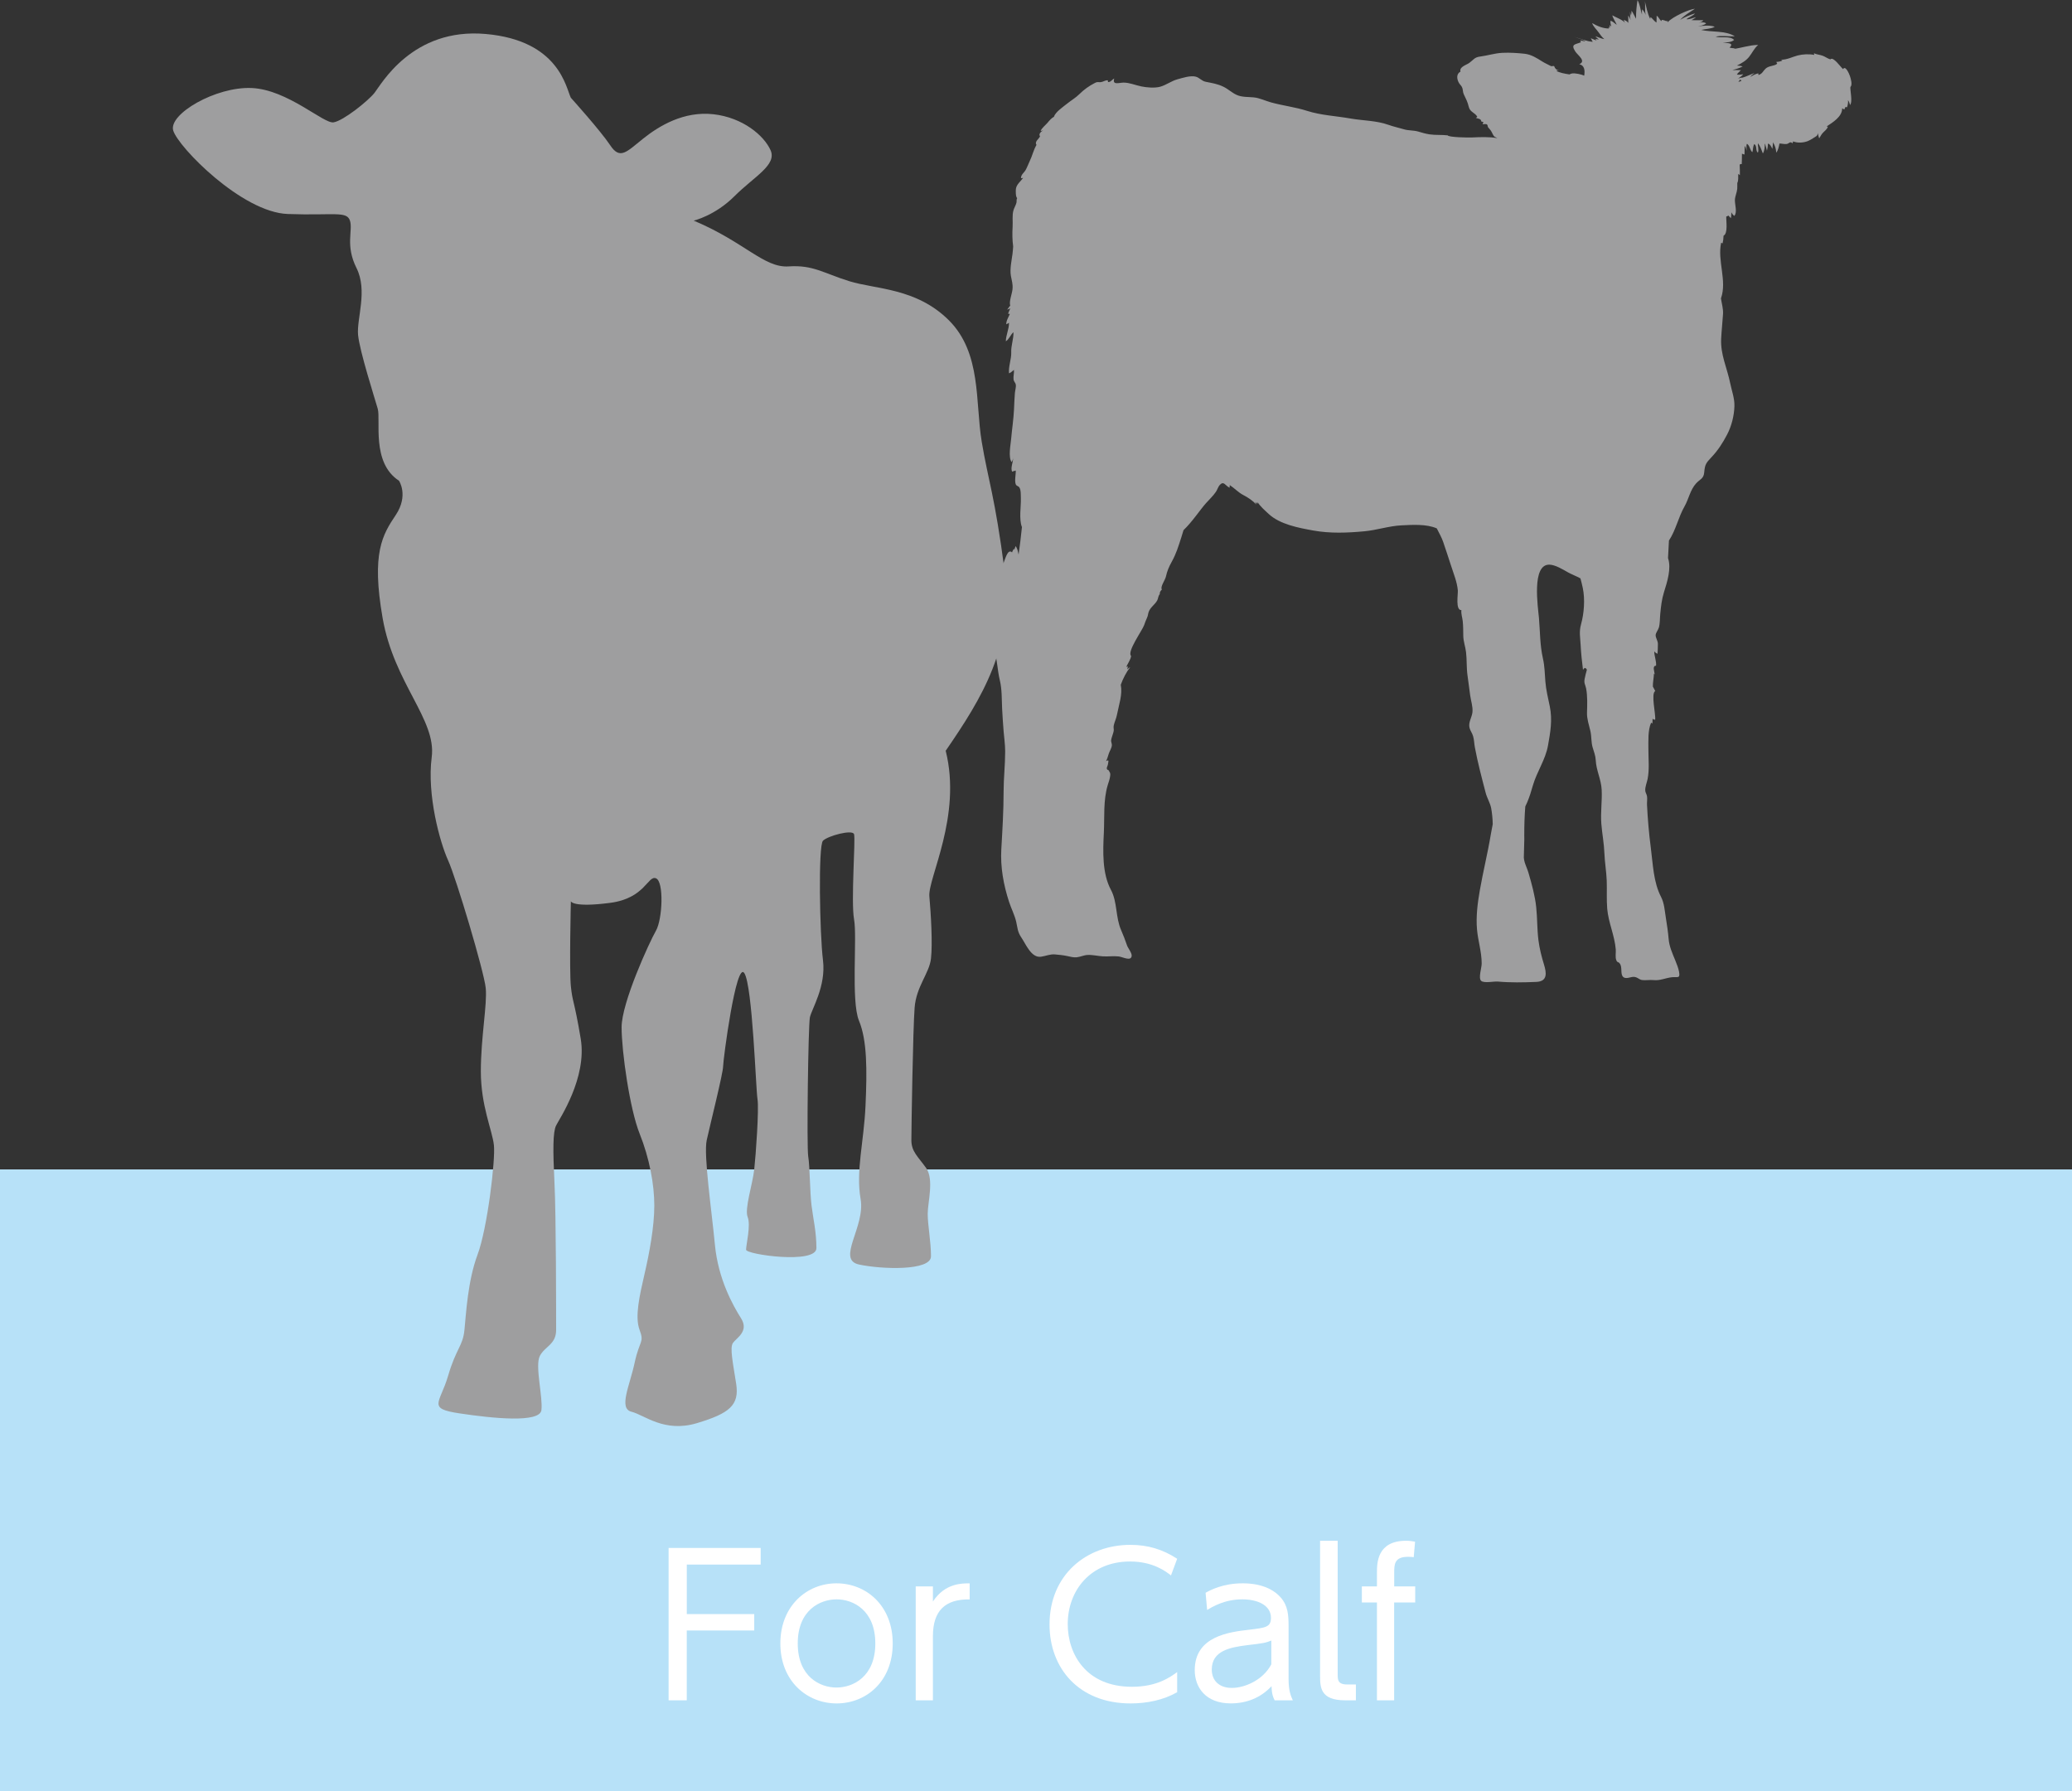
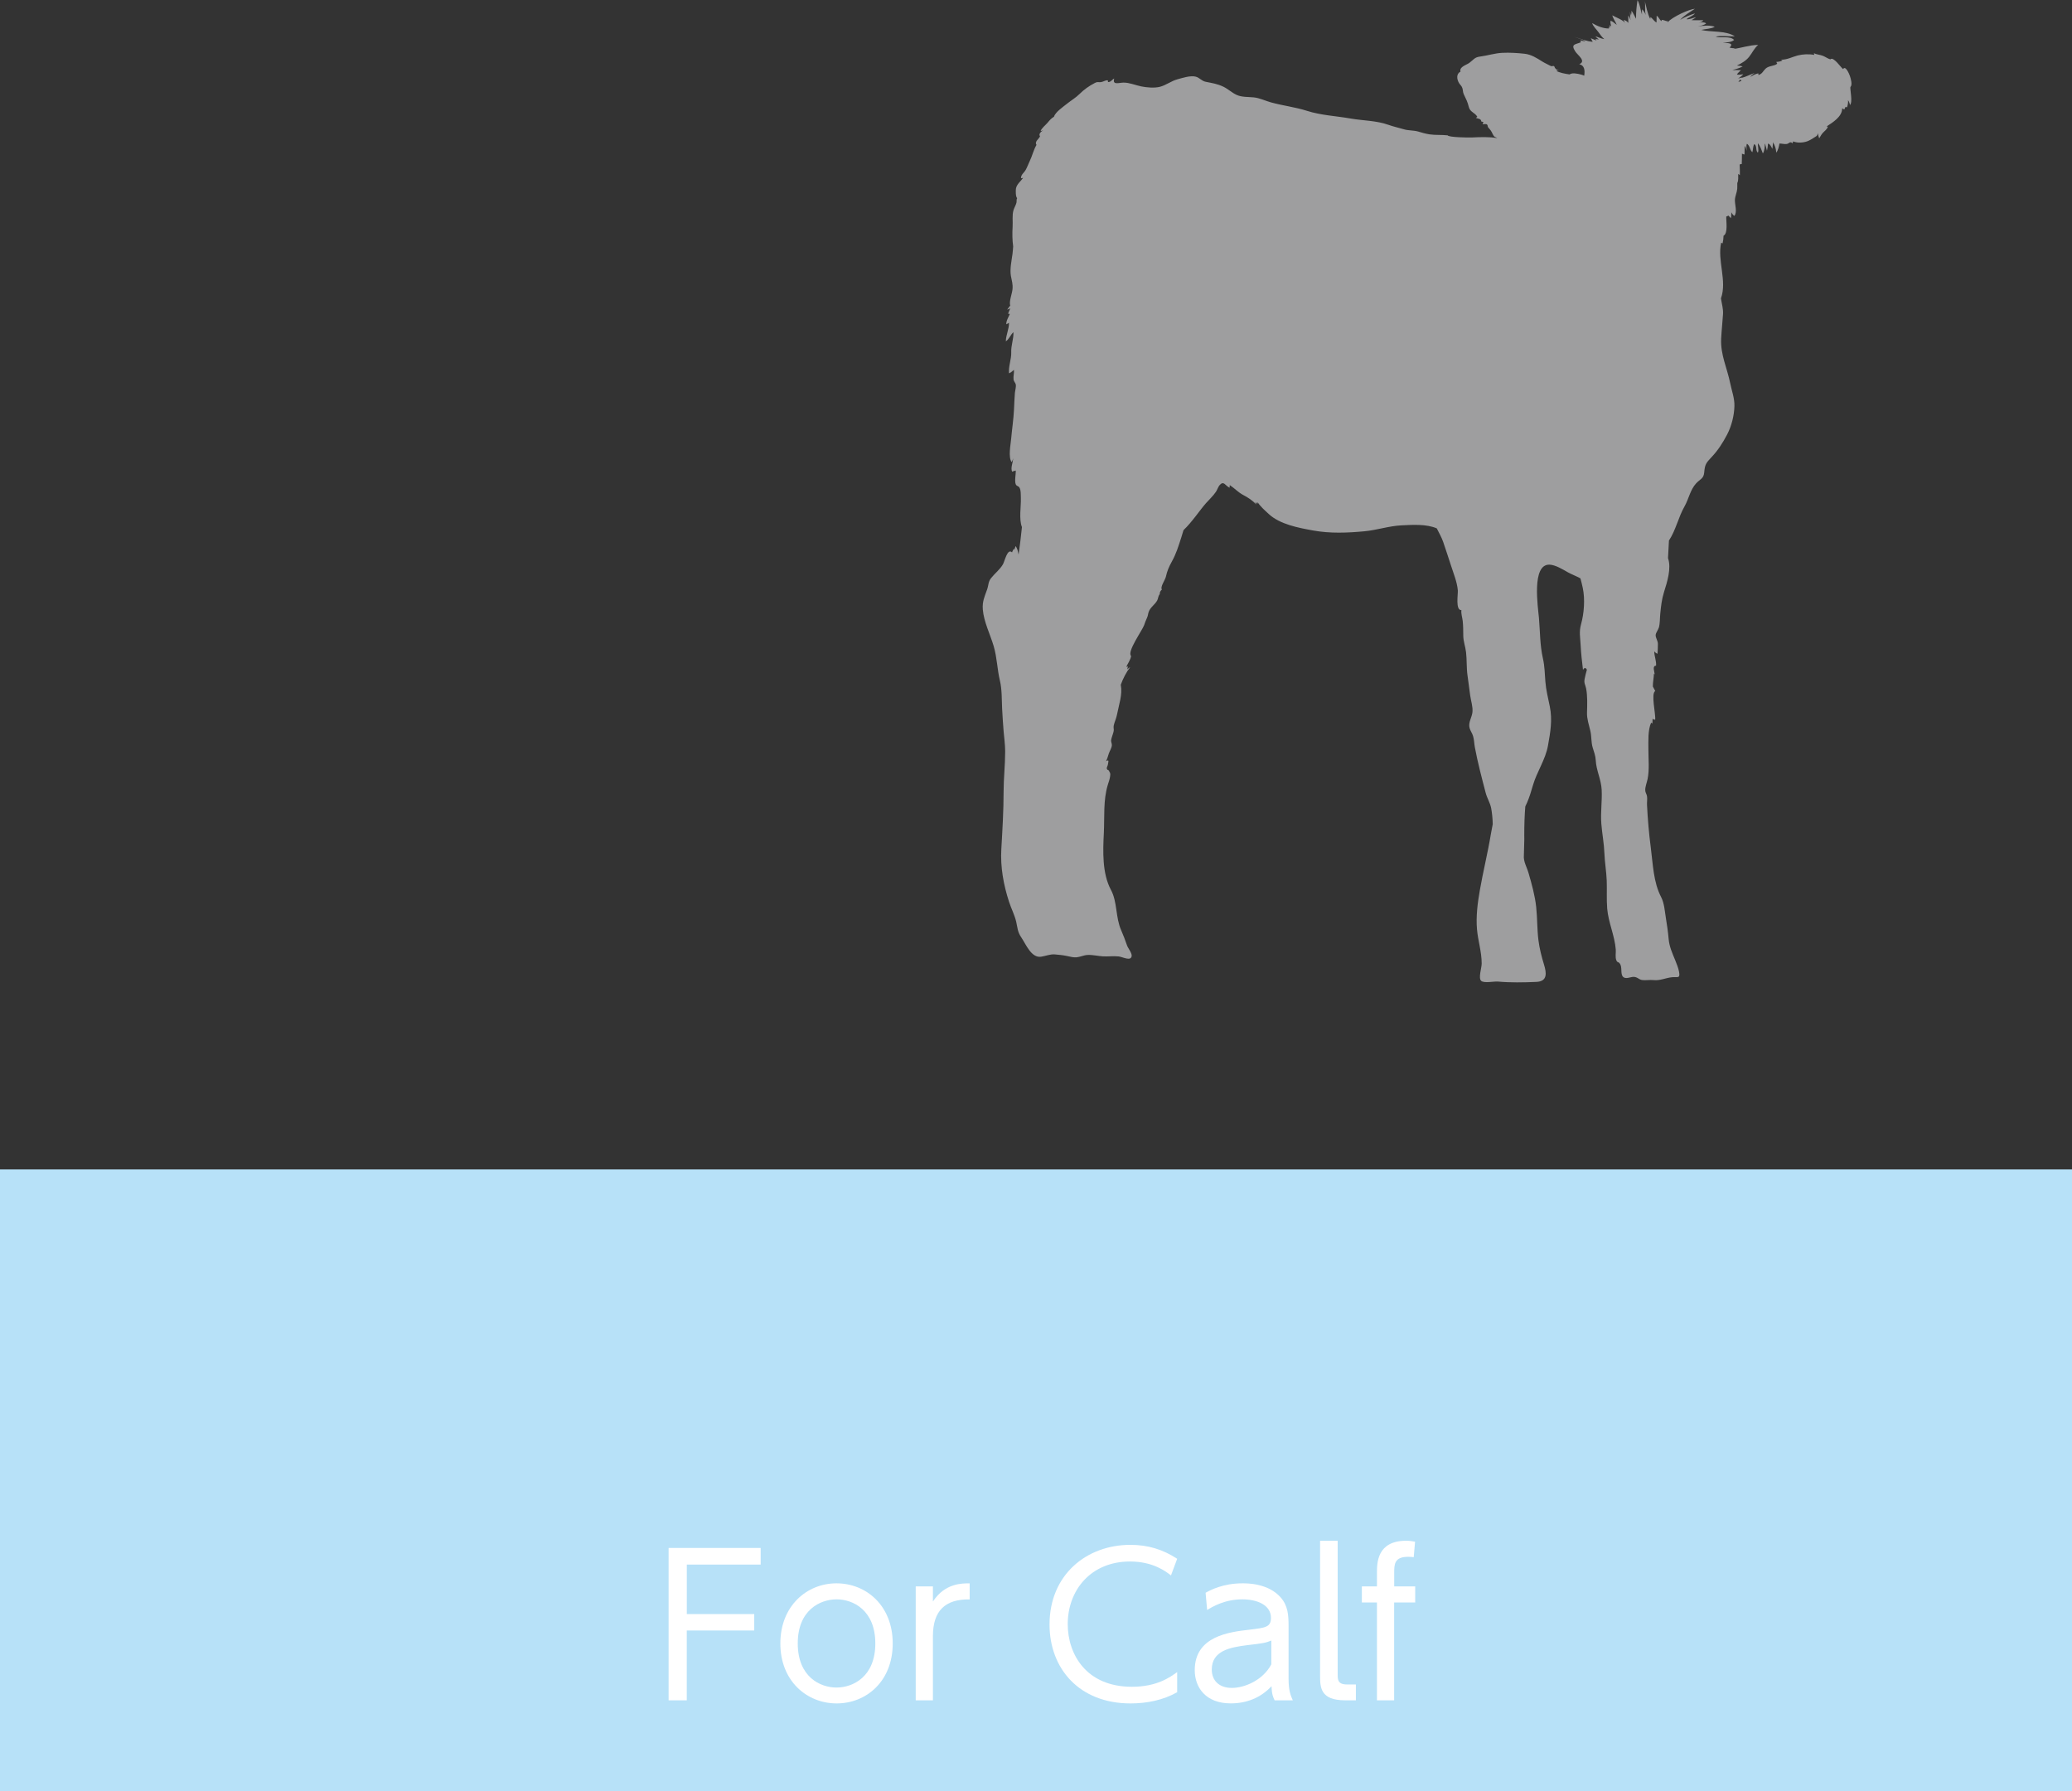
<svg xmlns="http://www.w3.org/2000/svg" id="_レイヤー_2" width="600" height="518.64" viewBox="0 0 600 518.64">
  <rect x="0" y="0" width="600" height="518.64" fill="#333333" stroke="none" />
  <defs>
    <style>.cls-1{fill:#fff;}.cls-2{fill:#b7e1f8;}.cls-3{fill:#9e9e9f;}</style>
  </defs>
  <g id="_レイヤー_1-2">
    <rect class="cls-2" y="338.64" width="600" height="180" />
-     <path class="cls-3" d="m165.31,28.33c-1.42-2.85-3.33-16.59-24.65-18.49-21.32-1.89-30.32,14.69-32.22,17.06-1.89,2.37-9.01,8.07-11.84,8.53-2.86.48-13.27-9.47-23.7-9.94-10.42-.47-24.17,7.58-22.74,12.31,1.41,4.75,19.9,23.7,33.17,24.17,13.27.48,17.06-.93,18,1.9.94,2.84-1.42,7.11,1.9,13.74,3.32,6.63,0,14.68.46,19.42.48,4.75,4.74,18.01,5.69,21.33.94,3.32-1.9,15.63,6.16,20.85,0,0,2.85,4.26-.95,9.94-3.79,5.68-7.1,10.9-3.79,29.85,3.31,18.95,15.65,29.38,14.21,40.28-1.41,10.9,2.37,24.65,4.74,29.85,2.37,5.21,10.42,32.22,10.9,36.96.48,4.75-1.41,14.22-1.41,24.17s3.31,17.05,3.78,21.33c.48,4.26-1.89,24.16-4.74,31.75-2.83,7.57-3.31,17.06-3.79,21.79-.47,4.73-2.37,5.21-4.73,13.28-2.37,8.04-6.16,9.46,3.32,10.88,9.47,1.43,23.22,2.85,23.7-.94.47-3.79-1.9-12.78-.48-15.64,1.41-2.85,4.74-3.31,4.74-7.58s0-33.16-.48-42.65c-.47-9.46-.47-14.69.48-16.57.94-1.9,9.01-13.75,7.12-25.13-1.91-11.36-2.37-10.42-2.85-15.16-.48-4.73,0-24.63,0-24.63,0,0,.47,1.89,11.37.46,10.16-1.32,10.9-8.05,13.27-7.11,2.36.94,1.89,11.85,0,15.17-1.9,3.3-9.95,20.84-9.95,27.95s2.37,23.69,5.21,30.8c2.84,7.11,4.26,14.69,4.26,20.84s-1.42,13.74-2.85,19.91c-1.41,6.16-2.85,12.32-1.41,16.11,1.41,3.79,0,2.85-1.43,9.47-1.41,6.64-4.74,13.27-.93,14.22,3.78.94,9.48,6.15,18.95,3.31,9.48-2.85,12.32-5.22,11.38-11.37-.95-6.16-1.89-10.42-.95-11.85.95-1.41,4.74-3.32,2.38-7.11-2.38-3.78-6.64-11.37-7.59-21.32-.94-9.94-3.32-26.05-2.37-30.32.94-4.26,4.74-19.43,4.74-21.32s3.79-30.8,6.16-27.01c2.37,3.79,3.32,33.64,3.8,36.48.47,2.85-.48,16.13-.95,20.38-.47,4.27-2.85,11.38-1.9,13.75.96,2.37-.46,8.05-.46,9.46s20.37,4.27,20.37-.46-.94-8.53-1.41-12.33c-.48-3.79-.48-11.38-.96-14.2-.47-2.85,0-37.91.48-40.28.48-2.37,4.74-9,3.79-16.58-.94-7.58-1.41-33.17,0-34.58,1.43-1.43,8.53-3.33,9-1.9.47,1.42-.93,19.43,0,24.64.95,5.21-.93,23.69,1.43,29.38,2.36,5.68,2.36,14.21,1.89,24.63-.47,10.44-2.85,18.96-1.42,27.01,1.42,8.06-7.11,17.53-.46,18.96,6.62,1.42,20.84,1.89,20.84-2.38s-.95-8.98-.95-12.31,1.89-9.95-.46-13.27c-2.37-3.31-4.27-4.74-4.27-8.05s.46-32.23.94-38.38c.48-6.16,4.27-9.95,4.74-14.22.48-4.26,0-12.78-.47-18-.48-5.21,9.48-23.22,4.73-42.16,10.42-15.17,19.91-30.34,17.06-52.12-2.85-21.8-4.74-26.06-6.64-37.44-1.89-11.38,0-25.58-9.46-35.06-9.48-9.48-21.33-8.99-28.91-11.37-7.59-2.37-10.42-4.74-17.54-4.27-7.11.48-12.79-7.1-27.48-13.26,0,0,6.16-1.42,11.84-7.11,5.7-5.69,12.31-9,10.42-13.27-1.89-4.26-8.05-9.48-16.58-10.43-8.53-.94-15.64,3.32-20.38,7.11-4.73,3.79-6.64,6.16-9.47,1.89-2.84-4.27-11.37-13.73-11.37-13.73Z" />
    <path class="cls-3" d="m535.87,25.19c.59-.69.08-2.38-.17-3.15-.19-.58-1.3-3.23-1.99-2.03-.67-.51-2.86-3.78-3.68-2.82-.74-.21-1.4-.71-2.13-1.01-.87-.36-1.85-.36-2.63-.78.04.14.03.34.1.5-1.52-.3-3.31-.21-4.76.15-1.54.39-3.23,1.32-4.87,1.22.14.08.3.17.44.24-.55.29-1.16.38-1.8.42.09.13.15.37.26.51-.76.74-2.42.54-3.36,1.43-.84.8-.86,1.42-2.07,1.87,0-.16-.05-.34-.04-.5-.81.14-1.64.63-2.35,1.03.32-.45.81-.78,1.27-1.13-1.22.39-2.48,1.11-3.78,1.42.03-.04.06-.08.09-.12-.25.08-.6.15-.9.25-.04,0-.07.01-.11.01,0,0,.02.01.03.02-.06.02-.12.04-.17.07.54-.36,1.17-.83,1.55-1.28-.57.07-1.23.18-1.83.09.19-.45.83-.9,1.16-1.28-.81-.05-1.65-.03-2.47-.02.93-.27,2.11-.58,2.97-1.06-.52-.17-1.08-.24-1.67-.25,1.35-.65,2.64-1.41,3.53-2.52.91-1.13,1.5-2.53,2.64-3.46-2.48.01-4.9.9-7.34,1.2.28-.06.45-.14.71-.24-.55.02-1.15-.04-1.67-.18,1.47-1.46-.67-1.27-1.97-1.44.97-.07,2.6-.09,3.29-.79-1.21-1.26-3.79-.46-5.35-.94,1.6-.4,3.72-.01,5.55-.12-2.68-1.7-6.77-1.14-9.73-1.83,1.22-.31,2.91-.3,3.93-.92-1.21-.49-3.58-.37-4.87-.06.74-.22,1.77-.4,2.37-.9-.45-.48-1.52-.27-2.23-.27.57-.03,1.18-.21,1.4-.64-1.12-.08-2.28.03-3.39-.05.44-.31.95-.49,1.28-.85-.91.18-1.84.69-2.77.59.68-.58,2.03-1.01,2.48-1.69-1.43.44-3,1.06-4.3,1.87,1.21-1.32,2.81-2.22,4.29-3.21-1.51.08-6.42,2.26-7.89,3.89-.05-.17-.1-.35-.16-.52-.03.03-.05.18-.12.24-.47-.19-.96-.37-1.45-.4-.03.13-.01.24-.04.37-.62-.37-.78-1.2-1.42-1.57-.04.65,0,1.32-.04,1.97-.67-.35-1.15-1.16-1.71-1.57-.06.18-.1.35-.11.53-.87-1.62-1.08-3.47-1.58-5.17.25,1.22-.09,2.78.29,4.03-.27-.61-.63-1.23-1.08-1.64-.04.51-.03,1.03-.02,1.54-.4-1.28-.62-3.12-1.3-4.19-.27,1.8-.45,3.53-.42,5.38-.43-.75-.82-1.67-1.3-2.33,0,.47-.06.96-.16,1.41-.09-.37-.21-.73-.27-1.11,0,.84,0,1.65.14,2.44-.14-.49-.37-.96-.67-1.37.01.72,0,1.45.02,2.17-.34-.45-.79-.76-1.32-.87.12.27.21.66.46.93-.69-.96-2.72-1.65-3.77-2.26.21.92.93,1.85,1.29,2.75-.58-.36-1.12-1.04-1.82-1.16-.09.58.12,1.16.23,1.67-.15-.16-.34-.29-.49-.45.06.28,0,.61.09.87-.06-.06-.44-.39-.42-.36.06.16.09.35.16.49-1.68.03-3.46-.73-4.87-1.56.21.88,1.3,1.88,1.83,2.64.52.74,1,1.4,1.68,2-.88-.13-1.71-.56-2.56-.81.28.36.7.7,1,.91-.34-.07-.67-.05-1.04-.18.11.12.26.35.37.45-.57-.11-1.12-.46-1.7-.62.22.28.35.72.6,1.02-1.77-.09-3.65-.92-5.35-1.45,1.03.42,2.57.85,3.3,1.34-.55-.05-1.07-.22-1.6-.24.09.14.15.33.23.47-1.52.69-3.09.44-1.67,2.66.71,1.11,3.3,2.82,1.17,3.71,1.53.34,1.69,1.81,1.42,3.34-.69-.4-2.73-.82-3.55-.65-.26.05-.49.15-.69.27-1.36-.2-2.83-.46-3.81-1.03.25-.07.51-.22.74-.27-.86.13-.79-.36-1.15-.56,0,0-.13-.44-.26-.54-.19-.14-.68.11-.91-.02-.83-.47-1.66-.78-2.52-1.33-1.57-.99-3.15-2.01-5.07-2.23-2.03-.22-4.31-.38-6.5-.27-2.17.11-4.27.8-6.37,1.07-1.7.21-1.85.87-3.18,1.85-.77.57-2.98,1.15-2.54,2.51-1.27.68-1.1,2.19-.42,3.33.36.59.74.77.96,1.45.21.64.11,1.17.43,1.83.65,1.35,1.08,2.16,1.43,3.62.37,1.56,1.86,1.66,2.47,2.88-.14.09-.27.21-.43.3.63.25,1.57.2,1.57,1.04.22.02.4.13.63.17-.1.15-.16.51-.24.62.21,0,1.02-.1,1.18.02.47.34.14.56.49.97.65.74.79.88,1.23,1.82.45.98.69.82,1.36,1.23-2.36-.43-4.99-.31-7.35-.2-1.06.05-6.8-.04-7.02-.61-1.73-.21-3.48-.03-5.25-.29-1.18-.18-2.23-.5-3.32-.82-1.34-.39-2.79-.24-4.15-.66-1.36-.42-2.95-.74-4.41-1.27-3.54-1.27-7.42-1.2-11.14-1.86-4.05-.71-8.47-.92-12.4-2.18-3.49-1.12-6.96-1.49-10.47-2.46-1.68-.46-3.3-1.29-5.04-1.46-1.63-.16-3.41-.02-4.94-.72-1.38-.63-2.45-1.7-3.82-2.36-1.76-.85-3.23-1.05-5.11-1.43-1.25-.25-1.8-1.2-2.91-1.49-1.54-.4-3.8.36-5.28.76-1.79.48-3.28,1.69-5.03,2.16-1.6.43-3.88.23-5.47-.1-1.72-.35-3.39-1.11-5.15-1.1-1.24.01-3.31.83-2.67-1.18-.62.27-1.01,1.1-1.81,1.02,0-.16-.04-.33-.04-.49-.72-.11-1.27.41-1.97.51-.86.13-.84-.24-1.82.26-1.62.83-3.13,1.9-4.41,3.18-1.1,1.1-2.38,1.82-3.59,2.79-1.08.87-3.44,2.46-3.81,3.8-.74.39-1.36,1.14-1.89,1.77-.48.58-1.79,1.63-1.97,2.37.25-.08.47-.08.73-.22-.6.37-1.44,1.1-.9,1.73-.33.81-1.7,1.58-1.03,2.49-.93,1.61-1.2,3.16-2,4.78-.39.8-.72,1.77-1.16,2.52-.47.81-1.34,1.29-1.34,2.36.18-.05.46-.03.63-.09-.68.96-1.9,1.85-2.09,3.13-.07.47-.11,2.41.36,2.72-.28.48-.09.91-.22,1.39-.16.63-.65,1.42-.86,2.16-.42,1.44-.14,3.22-.24,4.76-.12,1.91-.09,3.84.16,5.69-.05.72-.1,1.43-.19,2.14-.26,1.96-.81,4.4-.47,6.37.26,1.48.61,2.32.47,3.88-.11,1.25-1.08,3.67-.65,4.71-.32.38-.6.84-.9,1.21.27-.15.63-.21.9-.37-.19.52-.51,1.04-.62,1.56.16,0,.34.04.5.04-.38.9-1.09,2.01-1.03,3.01.16-.13.6-.26.78-.47.05,1.83-.9,3.58-.91,5.38.94-.57,1.35-1.91,2.2-2.63.09,1.93-.73,3.85-.64,5.83.08,1.92-.85,4.14-.64,6.08.52-.18.96-.62,1.42-1.01.11.92-.22,1.83-.11,2.75.08.66.55,1,.64,1.45.15.76-.18,1.72-.25,2.49-.13,1.6-.18,3.22-.26,4.82-.14,2.83-.57,5.62-.82,8.44-.15,1.72-.89,5.3.12,6.76.26-.36.42-.81.43-1.25.09,1.23-.85,2.98-.24,4.05.27-.21.76-.23,1.02-.36.06,1.11-.43,3.09.04,4.08.19.4.76.43,1.01.83.5.79.39,2.3.43,3.19.08,2.07-.6,6.07.31,8.28-.28,2.68-.59,5.35-.97,7.97-.17-.82-.34-1.86-.9-2.47-.04.38-.25.68-.33,1.04-.06-.06-.13-.18-.2-.24-.11.36-.36.65-.46,1.03-1.35-1.29-2.11,2.52-2.63,3.43-.85,1.51-2.34,2.63-3.44,4.01-.87,1.08-.71,2.05-1.16,3.31-.74,2.09-1.43,3.47-1.24,5.81.31,3.62,2.14,7.17,3.16,10.63.96,3.26,1.01,6.73,1.79,9.95.61,2.55.52,5.45.64,8.09.1,2.23.27,4.42.44,6.65.12,1.61.44,3.7.44,5.63v.31c0,3.8-.45,7.57-.45,11.38,0,5.6-.34,11.17-.66,16.73-.3,5.18.63,10.32,2.24,15.27.62,1.9,1.6,3.78,2.06,5.73.42,1.82.37,2.94,1.49,4.58,1.33,1.95,2.88,5.98,5.7,5.58,1.36-.19,2.6-.78,4.01-.67,1.14.1,2.42.22,3.52.46.93.2,1.85.47,2.81.37,1.09-.11,2.04-.62,3.15-.67,1.45-.07,2.96.31,4.41.4,1.53.1,3.09-.15,4.61.03,1.18.14,3.57,1.5,3.75-.16.09-.83-1.06-2.23-1.34-3.02-.54-1.53-1.06-2.96-1.72-4.45-1.64-3.72-1.06-8.15-2.94-11.64-2.57-4.77-2.33-11.2-2.06-16.55.22-4.57-.2-9.43,1.13-13.82.26-.87.57-1.65.69-2.55.14-1.03-.04-.9-.4-1.67-.08-.17-.43-.11-.53-.42-.16-.47.26-.93.3-1.37.07-.65.48-1.53-.55-.91.42-.83.52-1.4.81-2.23.27-.77.81-1.54.87-2.37.03-.44-.25-1.01-.22-1.34.1-1.05.73-2.14.78-3.09.01-.24-.13-.75-.01-1.32.22-1.01.71-1.97.91-3,.59-3.05,1.67-5.93,1.12-8.76.68-1.87,1.59-3.63,2.74-5.14-.31.25-.64.43-.93.7.19-.3.16-.6.25-.86-.13.04-.33.06-.46.1.42-.96,1.29-2.14,1.39-3.15-1.27-1.18,3.21-7.35,3.77-8.91.24-.68.47-1.36.79-2.02.38-.78.3-1.18.53-1.82.47-1.34,1.82-2.12,2.47-3.32.33-.6.22-1.26.76-1.85-.1-.49.22-.98.61-1.33-.61-.63.95-2.77,1.15-3.72.34-1.58.87-2.83,1.66-4.26,1.35-2.42,1.93-4.44,2.78-7.05.24-.74.46-1.44.66-2.15,2.55-2.44,4.72-5.79,6.47-7.77.98-1.11,2.09-2.11,2.92-3.34.38-.56.65-1.48,1.09-1.96,1.21-1.31,1.57.18,2.86.79-.03-.23.08-.54.05-.77,1.4.92,2.46,2.13,3.88,2.86,1.35.7,2.8,1.64,3.8,2.78-.12-.24-.16-.5-.26-.73.14.16.47.35.62.5,0-.14,0-.33.02-.47.79,1.25,2.11,2.4,3.19,3.4,3.25,3.04,8.65,4.04,12.9,4.81,4.91.89,9.9.69,14.82.23,3.61-.33,7.16-1.55,10.75-1.72,3.22-.16,7.27-.42,10.23.88.64,1.3,1.39,2.58,1.83,3.86.77,2.27,1.53,4.54,2.26,6.82.74,2.33,1.79,4.82,2,7.27.09,1.09-.75,5.79,1.04,5.72-.15.99.27,2.16.38,3.16.15,1.42.14,2.84.16,4.25.02,1.67.61,3.14.8,4.76.27,2.24.1,4.54.43,6.77.28,1.9.49,3.8.76,5.7.22,1.62.82,3.31.67,4.88-.15,1.56-1.29,3.02-.83,4.64.22.79.76,1.48,1,2.29.33,1.1.32,2.2.53,3.31.82,4.4,1.99,8.79,3.12,13.13.41,1.58,1.3,2.91,1.6,4.48.26,1.39.42,3.05.45,4.6-.2,1-.4,2.01-.56,2.99-.87,5.28-2.23,10.74-3.18,16.18-.64,3.66-1.14,7.53-.82,11.27.29,3.4,1.35,6.43,1.36,9.94,0,1.24-1.04,4.26-.13,5.02.87.73,3.71.09,4.81.19,3.67.33,7.43.26,11.14.1,3.23-.14,3.01-2.5,2.22-5.04-.72-2.33-1.29-4.61-1.6-7-.41-3.19-.31-6.48-.66-9.67-.34-3.23-1.31-6.74-2.22-9.85-.31-1.06-.78-2.03-1.1-3.05-.14-.46-.22-.93-.26-1.41.06-1.35.09-2.71.11-4.07.03-.84.05-1.63.02-2.41,0-2.74.07-5.55.3-8.32.16-.35.34-.71.5-1.07.71-1.61,1.24-3.43,1.73-5.11,1.13-3.87,3.62-7.38,4.34-11.44.69-3.85,1.32-7.4.53-11.3-.49-2.42-1.1-4.79-1.29-7.26-.18-2.26-.19-4.4-.7-6.63-.9-3.97-.82-7.89-1.16-11.81-.27-3.03-2.2-15.54,3.05-15.39,1.7.05,3.9,1.4,5.34,2.22.99.56,2.42,1.09,3.63,1.76.25.92.48,1.85.68,2.79.68,3.23.37,7.36-.5,10.47-.62,2.23-.24,3.79-.13,5.96.13,2.46.38,4.86.69,7.29.44-.85.83-.6,1.13-.08-.27.93-.51,1.88-.67,2.75-.21,1.2.21,1.57.44,2.68.43,2.19.33,4.84.26,7.03-.06,1.72.56,3.55.97,5.27.38,1.59.2,3.21.66,4.78.37,1.26.83,2.34.9,3.72.14,2.97,1.57,5.52,1.72,8.58.16,3.29-.36,6.53-.1,9.82.23,2.88.78,5.66.89,8.56.1,2.64.57,5.25.67,7.89.1,2.71-.08,5.43.14,8.13.33,3.99,2.16,7.77,2.48,11.83.08.96-.22,2.22.17,3.12.33.76.5.35.92.85.95,1.11.12,3.06,1.05,3.97.73.71,2.17,0,2.92-.02,1.16-.04,1.6.76,2.52.91.97.16,2.28-.1,3.35.02,1.93.21,3.46-.63,5.37-.83,1.57-.16,2.41.49,2.03-1.56-.21-1.13-.67-2.24-1.1-3.32-.84-2.07-1.72-3.92-1.92-6.21-.17-1.98-.46-4.01-.79-6-.33-1.99-.45-4.32-1.39-6.13-2.25-4.34-2.35-9.46-2.99-14.32-.53-4.06-.89-8.3-1.09-12.34-.04-.82.12-1.71,0-2.52-.08-.54-.46-1.06-.5-1.56-.11-1.11.45-2.35.67-3.44.55-2.76.23-5.65.23-8.53,0-2.45-.18-5.59.79-7.78.11.07.27.16.37.24.04-.46.04-.95.05-1.41.34.4.36.17.75.34.21-1.64-1.29-7.59.02-8.34l-.69-1.3c-.02-1.26.26-2.36.32-3.74.09.05.12.17.21.22-.04-.71-.78-2.53.4-2.5.12-1.44-.53-2.75-.52-4.18.24.36.62.59.92.73.12-.84.1-2.02.13-2.8.04-.95-.69-1.82-.65-2.62.03-.68.74-1.5.94-2.22.34-1.23.26-2.62.39-3.89.22-2.23.41-4.16,1.09-6.35.9-2.87,2.19-6.87,1.16-9.83l.27-5.09c2.01-3.04,2.72-6.76,4.51-9.89,1.2-2.11,1.65-4.79,3.34-6.65,1.15-1.26,2.2-1.34,2.36-3.18.2-2.26.49-2.72,2.09-4.4,1.85-1.93,3.31-4.21,4.54-6.57,1.29-2.47,2.04-5.45,2.12-8.23.07-2.28-.77-4.41-1.22-6.63-.91-4.49-2.86-8.3-2.62-12.93.12-2.4.39-4.75.54-7.13.09-1.56-.38-3.01-.6-4.52,1.83-5.07-1.11-10.96.06-16.13.12.07.3.15.41.21.17-.66.27-1.5.28-2.22,1.35-.71.72-4.28.79-5.57.25-.03.44-.14.59-.29.28.23.49.55.72.78.19-.51.11-1.13.16-1.71.17.34.49.82.87,1.04.91-1.08.1-3.33.16-4.65.05-1.07.56-2.04.67-3.15.03-.29.02-.92.02-1.71.4-.81.22-1.79.27-2.66.09.1.37.26.48.38.02-.99-.02-2.01-.06-3.03.16-.18.36-.25.6-.16.07-.85.03-1.98.06-3.05.25.13.5.22.74.26.05-.82,0-1.67.05-2.5.31.38.46.92.53,1.44.07-.54-.17-1.47.13-2.06.9.63.85,1.9,1.57,2.45.22-.74.13-1.66.55-2.36.89.52.3,1.96,1.04,2.49.36-.76-.07-1.87.02-2.73.72.92,1.01,1.93,1.43,2.96.48-.76.59-1.99.53-2.89.24.38.47,1.44.66,2.1.17-.66.25-1.38.29-2.07.66.16.94.96,1.28,1.54.03-.65.18-1.26.15-1.91.62.92.9,1.9.96,2.99.56-.67.77-1.76.93-2.63.57-.03,1.41.23,2.1.13.7-.1.95-.9,1.69-.19.03-.21.16-.34.18-.56,1.25.51,2.84.41,4.06-.02.58-.2,1.58-.79,2.02-1.09.55-.39.95-.39,1.06-1.29.12.52.2,1.03.4,1.51.4-.58.51-.93.93-1.44.54-.66,1.33-1.07,1.58-1.94-.13-.02-.25-.01-.38-.05,1.71-1.14,4.54-2.8,4.52-5.26.09.08.47.22.61.36.05-.23.29-.47.32-.76.12.05.35.05.48.1.21-.65.35-1.35.29-2.06.3.41.47.9.56,1.4.85-.82,0-4.3.12-5.29Zm-31.94-2.15c.14.11.27.22.38.35-.31.14-.62.27-.93.33.15-.23.35-.45.55-.68Zm32.06,1.89l-.1.16c.02-.09.05-.14.1-.16Z" />
    <path class="cls-1" d="m218.41,467.4v4.76h-19.54v20.22h-5.26v-44.13h26.66v4.82h-21.39v14.34h19.54Z" />
    <path class="cls-1" d="m242.21,458.5c8.62,0,16.3,6.44,16.3,17.42s-7.67,17.36-16.24,17.36-16.3-6.44-16.3-17.36,7.73-17.42,16.24-17.42Zm0,30.18c4.82,0,11.26-3.14,11.26-12.77s-6.44-12.77-11.2-12.77-11.26,3.08-11.26,12.77,6.5,12.77,11.2,12.77Z" />
    <path class="cls-1" d="m265.17,492.38v-32.98h4.98v4.37c3.53-5.38,8.51-5.26,10.64-5.26v4.65c-7.17-.11-10.64,3.36-10.64,10.64v18.59h-4.98Z" />
    <path class="cls-1" d="m340.88,490.03c-4.03,2.3-8.79,3.25-13.5,3.25-14.9,0-23.46-10.14-23.46-22.85,0-14.45,10.75-23.07,23.41-23.07,5.04,0,9.35,1.29,13.55,4.03l-1.79,4.82c-1.46-1.12-5.15-4.03-11.87-4.03-11.37,0-18.03,8.34-18.03,18.14,0,8.68,5.32,18.14,18.59,18.14,7.28,0,11.09-2.8,13.1-4.26v5.82Z" />
    <path class="cls-1" d="m349.11,461.24c1.29-.73,4.98-2.74,10.7-2.74,1.46,0,7.5,0,11.09,4.14,2.07,2.41,2.24,5.04,2.24,8.4v15.12c0,3.53.67,4.98,1.23,6.22h-5.26c-.39-.78-.84-1.68-.9-4.09-3.14,3.36-7.22,4.98-11.82,4.98-7.17,0-10.42-4.54-10.42-9.63,0-9.86,10.02-11.03,15.74-11.7,4.7-.56,6.33-.73,6.33-3.42,0-3.81-4.09-5.38-8.29-5.38-5.1,0-8.62,2.13-10.19,3.08l-.45-4.98Zm19.04,13.83c-1.68.67-2.18.78-7,1.34-4.87.62-10.25,1.57-10.25,7.06,0,3.19,2.13,5.32,5.82,5.32s9.02-2.24,11.42-6.83v-6.89Z" />
    <path class="cls-1" d="m392.62,492.38h-3.08c-7.28,0-7.28-3.81-7.28-7.34v-38.86h5.1v38.7c0,1.46,0,2.91,2.69,2.91h2.58v4.59Z" />
    <path class="cls-1" d="m409.81,459.39v4.65h-6.1v28.34h-4.98v-28.34h-4.37v-4.65h4.37v-3.92c0-2.8,0-9.3,8.46-9.3,1.12,0,1.96.17,2.58.28l-.39,4.48c-.45-.06-.9-.11-1.62-.11-4.03,0-4.03,2.24-4.03,4.65v3.92h6.1Z" />
  </g>
</svg>